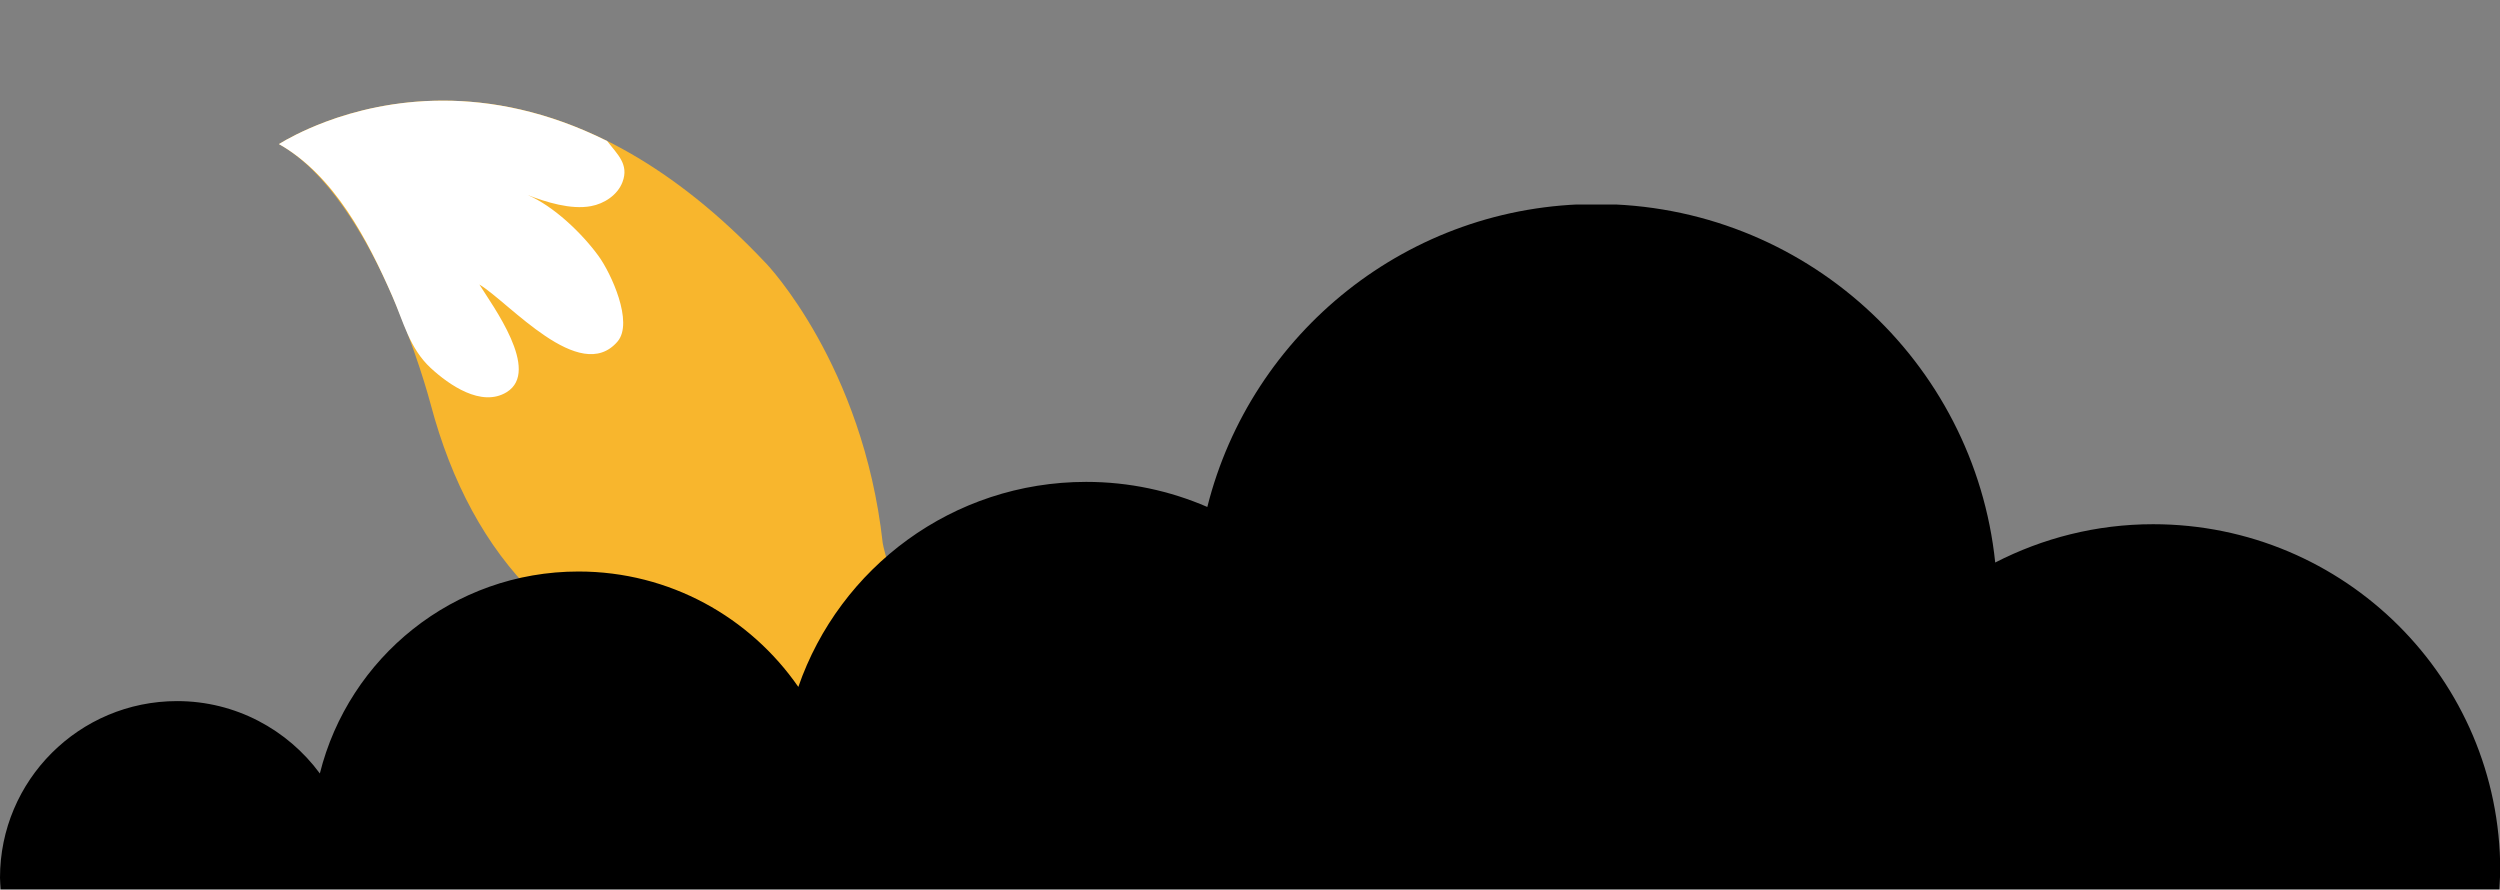
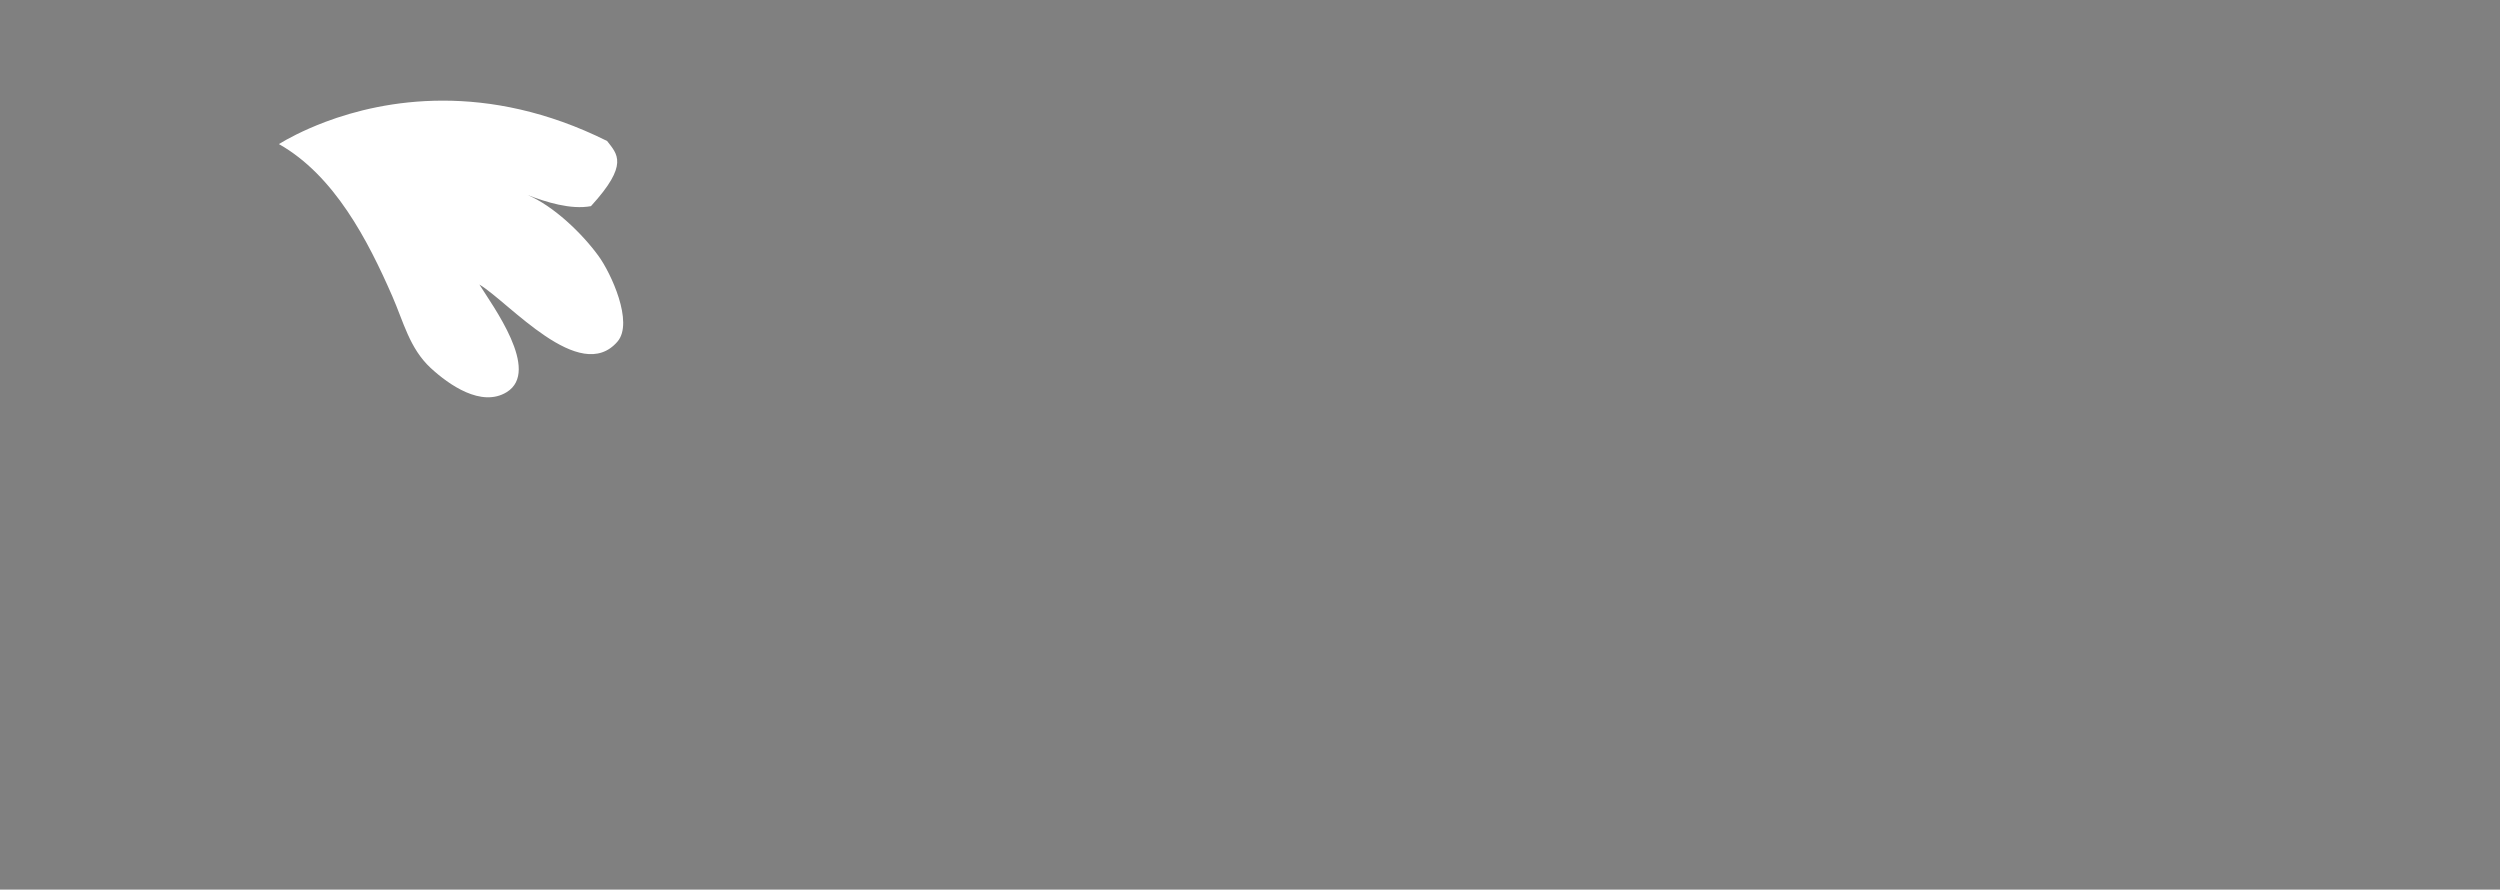
<svg xmlns="http://www.w3.org/2000/svg" width="489" height="174" viewBox="0 0 489 174" fill="none">
  <rect x="0" y="0" width="489" height="174" fill="#808080" stroke="none" />
-   <path d="M149.784 51.448C149.993 51.657 168.794 71.323 172.664 106.255C172.773 106.87 175.336 120.354 184.762 124.991C183.137 127.837 182.032 130.999 181.53 134.284C181.53 134.284 181.494 134.293 181.477 134.298C181.264 134.355 161.785 139.062 140.162 134.593C111.243 128.614 92.419 109.922 84.227 79.036C83.78 77.373 73.525 38.884 54.571 28.176C56.017 27.275 59.139 25.544 63.653 23.837C79.774 17.795 113.268 12.697 149.762 51.435L149.784 51.448Z" fill="#F8B62D" />
  <g style="mix-blend-mode:screen">
-     <path d="M63.653 23.837C59.139 25.544 56.018 27.275 54.553 28.181C65.384 34.3 71.938 46.957 76.729 57.925C78.938 62.966 80.096 68.118 84.223 71.961C87.784 75.253 94.154 79.744 99.107 76.705C105.831 72.563 96.319 59.772 93.77 55.657C99.485 59.053 113.421 75.379 120.779 66.817C124.003 63.066 119.475 53.356 117.074 50.074C113.848 45.629 108.25 40.266 103.157 38.126C106.801 39.537 111.652 41.059 115.591 40.322C118.179 39.854 120.794 38.145 121.75 35.631C123.102 32.118 120.711 30.142 118.75 27.577C95.103 15.798 75.048 19.559 63.653 23.837Z" fill="white" />
+     <path d="M63.653 23.837C59.139 25.544 56.018 27.275 54.553 28.181C65.384 34.3 71.938 46.957 76.729 57.925C78.938 62.966 80.096 68.118 84.223 71.961C87.784 75.253 94.154 79.744 99.107 76.705C105.831 72.563 96.319 59.772 93.77 55.657C99.485 59.053 113.421 75.379 120.779 66.817C124.003 63.066 119.475 53.356 117.074 50.074C113.848 45.629 108.25 40.266 103.157 38.126C106.801 39.537 111.652 41.059 115.591 40.322C123.102 32.118 120.711 30.142 118.75 27.577C95.103 15.798 75.048 19.559 63.653 23.837Z" fill="white" />
  </g>
  <g clip-path="url(#clip0_76_22556)">
-     <path d="M0.139 174C0.093 173.213 0 172.473 0 171.687C0 152.63 15.49 137.135 34.644 137.135C46.099 137.135 56.255 142.732 62.563 151.289C68.221 128.624 88.673 111.787 113.16 111.787C131.015 111.787 146.737 120.761 156.152 134.359C164.221 111.047 186.343 94.257 212.453 94.257C220.894 94.257 228.871 96.014 236.152 99.16C244.686 65.162 275.48 39.907 312.211 39.907C352.79 39.907 386.182 70.62 390.263 110.029C399.539 105.265 410.02 102.536 421.15 102.536C458.623 102.536 489.046 132.833 489.046 170.253C489.046 171.502 488.907 172.705 488.861 173.953H0.139V174Z" fill="black" />
-   </g>
+     </g>
  <defs>
    <clipPath id="clip0_76_22556">
-       <rect width="489" height="134" fill="white" transform="translate(0 40)" />
-     </clipPath>
+       </clipPath>
  </defs>
</svg>